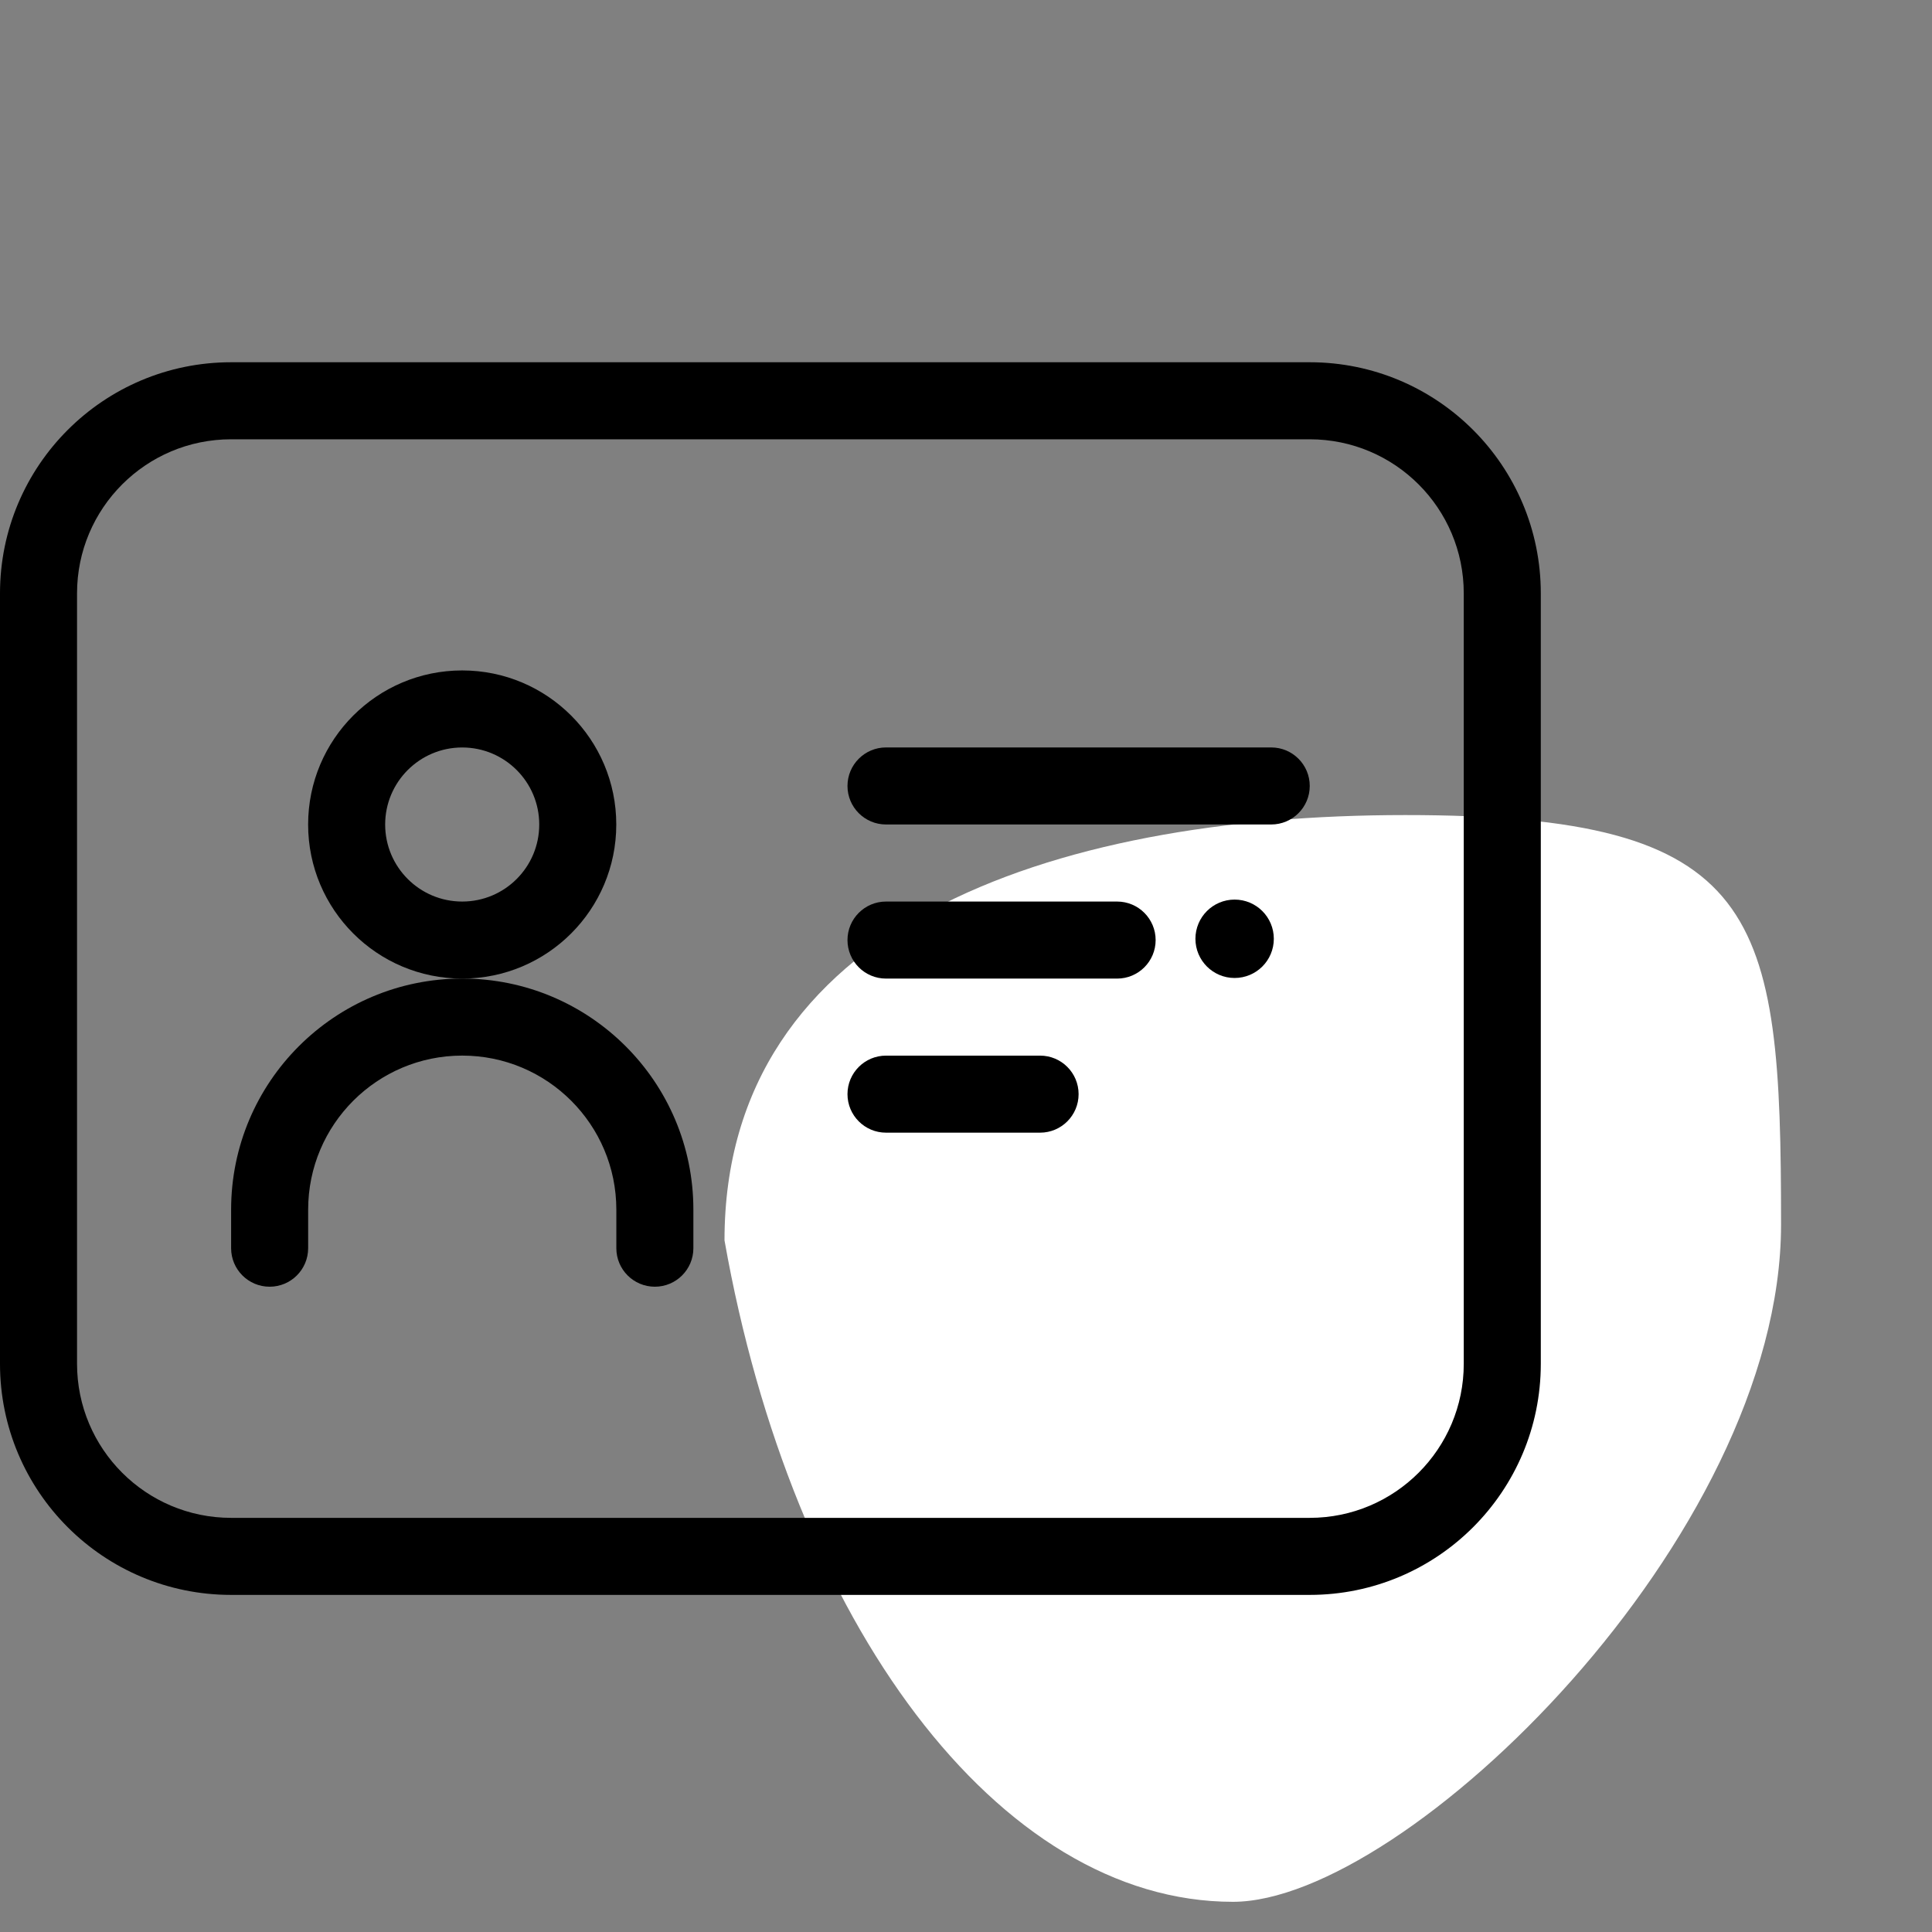
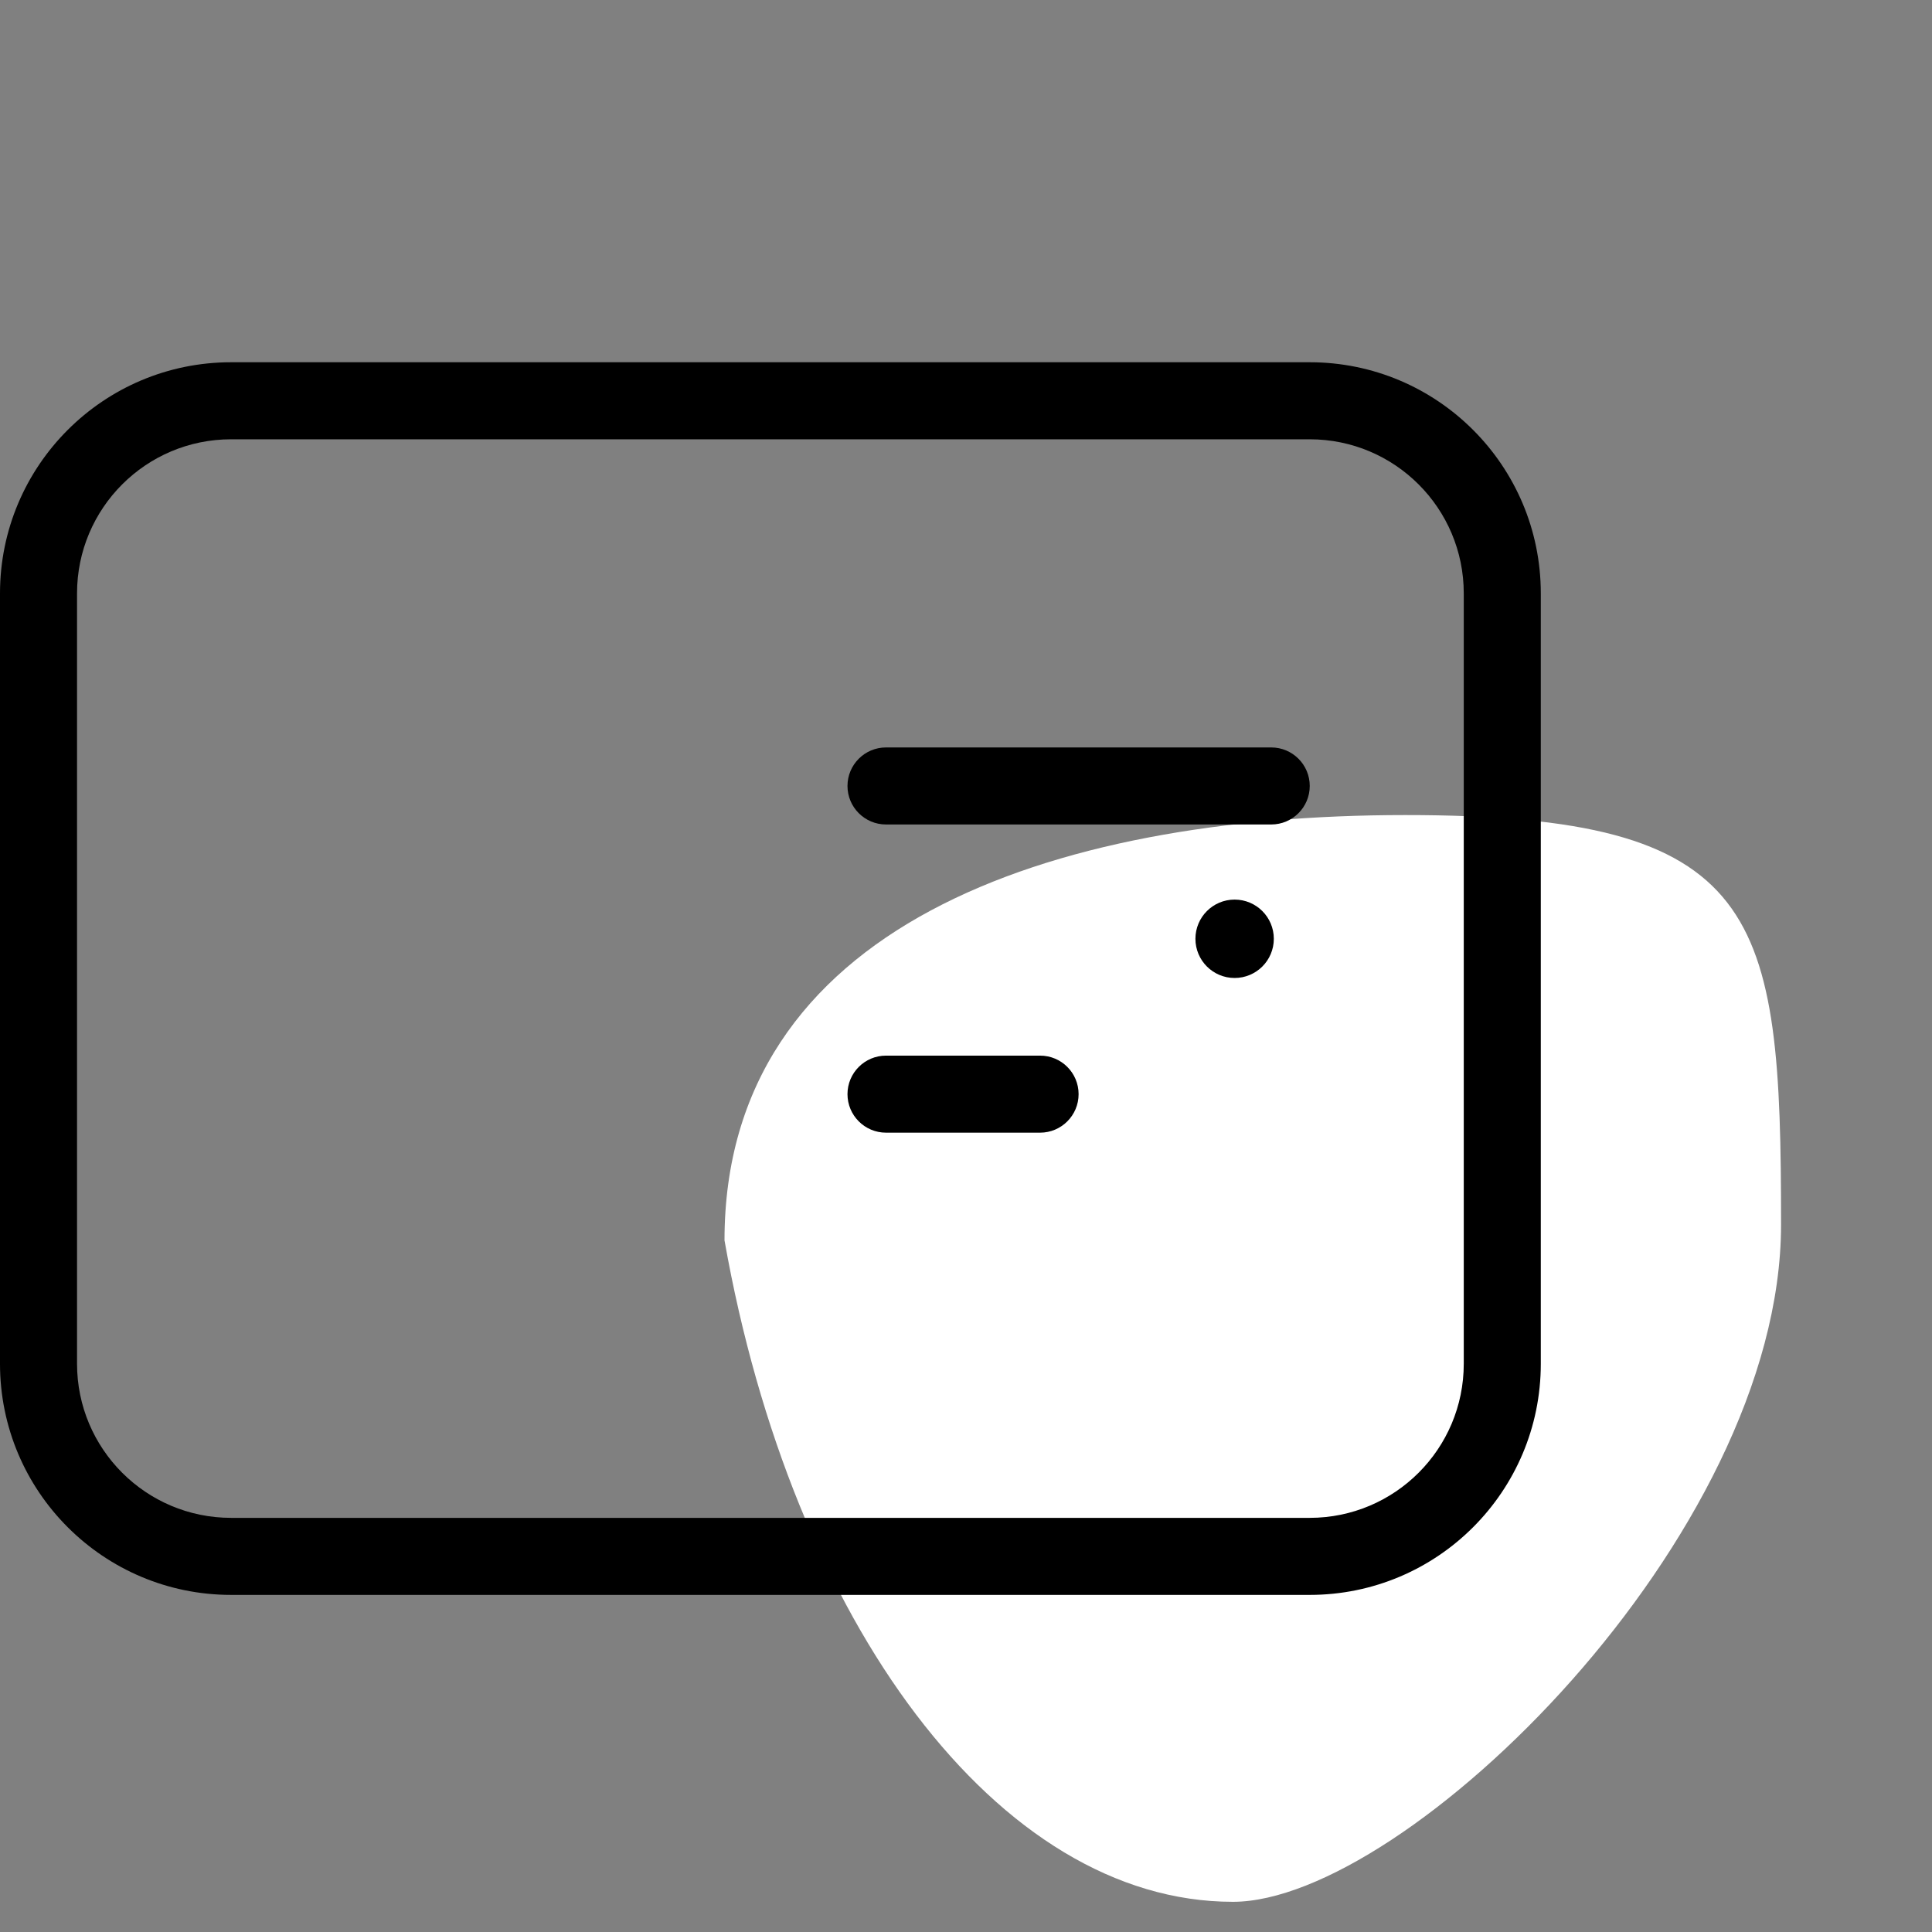
<svg xmlns="http://www.w3.org/2000/svg" width="64" height="64" viewBox="0 0 64 64" fill="none">
  <rect x="0" y="0" width="64" height="64" fill="#808080" stroke="none" />
  <path d="M24 41.089C26.239 53.745 33.061 63 40.843 63C46.55 63 59 50.922 59 40.562C59 30.201 58.387 27 46.55 27C34.712 27 24 30.729 24 41.089Z" fill="white" />
-   <path fill-rule="evenodd" clip-rule="evenodd" d="M15.311 29.865C16.721 29.865 17.863 28.723 17.863 27.313C17.863 25.904 16.721 24.761 15.311 24.761C13.902 24.761 12.759 25.904 12.759 27.313C12.759 28.723 13.902 29.865 15.311 29.865ZM15.311 32.417C18.13 32.417 20.415 30.132 20.415 27.313C20.415 24.494 18.13 22.209 15.311 22.209C12.492 22.209 10.207 24.494 10.207 27.313C10.207 30.132 12.492 32.417 15.311 32.417Z" fill="black" />
  <path fill-rule="evenodd" clip-rule="evenodd" d="M7.656 12H43.385C47.614 12 51.041 15.428 51.041 19.656V45.177C51.041 49.405 47.614 52.833 43.385 52.833H7.656C3.428 52.833 0 49.405 0 45.177V19.656C0 15.428 3.428 12 7.656 12ZM7.656 14.552C4.837 14.552 2.552 16.837 2.552 19.656V45.177C2.552 47.996 4.837 50.281 7.656 50.281H43.385C46.204 50.281 48.489 47.996 48.489 45.177V19.656C48.489 16.837 46.204 14.552 43.385 14.552H7.656Z" fill="black" />
-   <path fill-rule="evenodd" clip-rule="evenodd" d="M21.693 42.624C20.988 42.624 20.417 42.053 20.417 41.348V40.072C20.417 37.253 18.131 34.968 15.312 34.968C12.493 34.968 10.208 37.253 10.208 40.072V41.348C10.208 42.053 9.637 42.624 8.932 42.624C8.228 42.624 7.656 42.053 7.656 41.348V40.072C7.656 35.844 11.084 32.416 15.312 32.416C19.541 32.416 22.969 35.844 22.969 40.072V41.348C22.969 42.053 22.397 42.624 21.693 42.624Z" fill="black" />
  <path d="M28.074 26.036C28.074 25.331 28.646 24.76 29.35 24.76H42.111C42.815 24.76 43.387 25.331 43.387 26.036C43.387 26.741 42.815 27.312 42.111 27.312H29.35C28.646 27.312 28.074 26.741 28.074 26.036Z" fill="black" />
-   <path d="M28.074 31.141C28.074 30.437 28.646 29.865 29.35 29.865H37.006C37.711 29.865 38.282 30.437 38.282 31.141C38.282 31.846 37.711 32.417 37.006 32.417H29.35C28.646 32.417 28.074 31.846 28.074 31.141Z" fill="black" />
  <path d="M40.898 31.997C41.395 31.997 41.797 31.595 41.797 31.099C41.797 30.602 41.395 30.2 40.898 30.2C40.402 30.2 40 30.602 40 31.099C40 31.595 40.402 31.997 40.898 31.997Z" fill="black" stroke="black" stroke-width="0.8" />
  <path d="M28.074 36.245C28.074 35.54 28.646 34.969 29.35 34.969H34.454C35.159 34.969 35.73 35.54 35.73 36.245C35.73 36.949 35.159 37.521 34.454 37.521H29.35C28.646 37.521 28.074 36.949 28.074 36.245Z" fill="black" />
</svg>